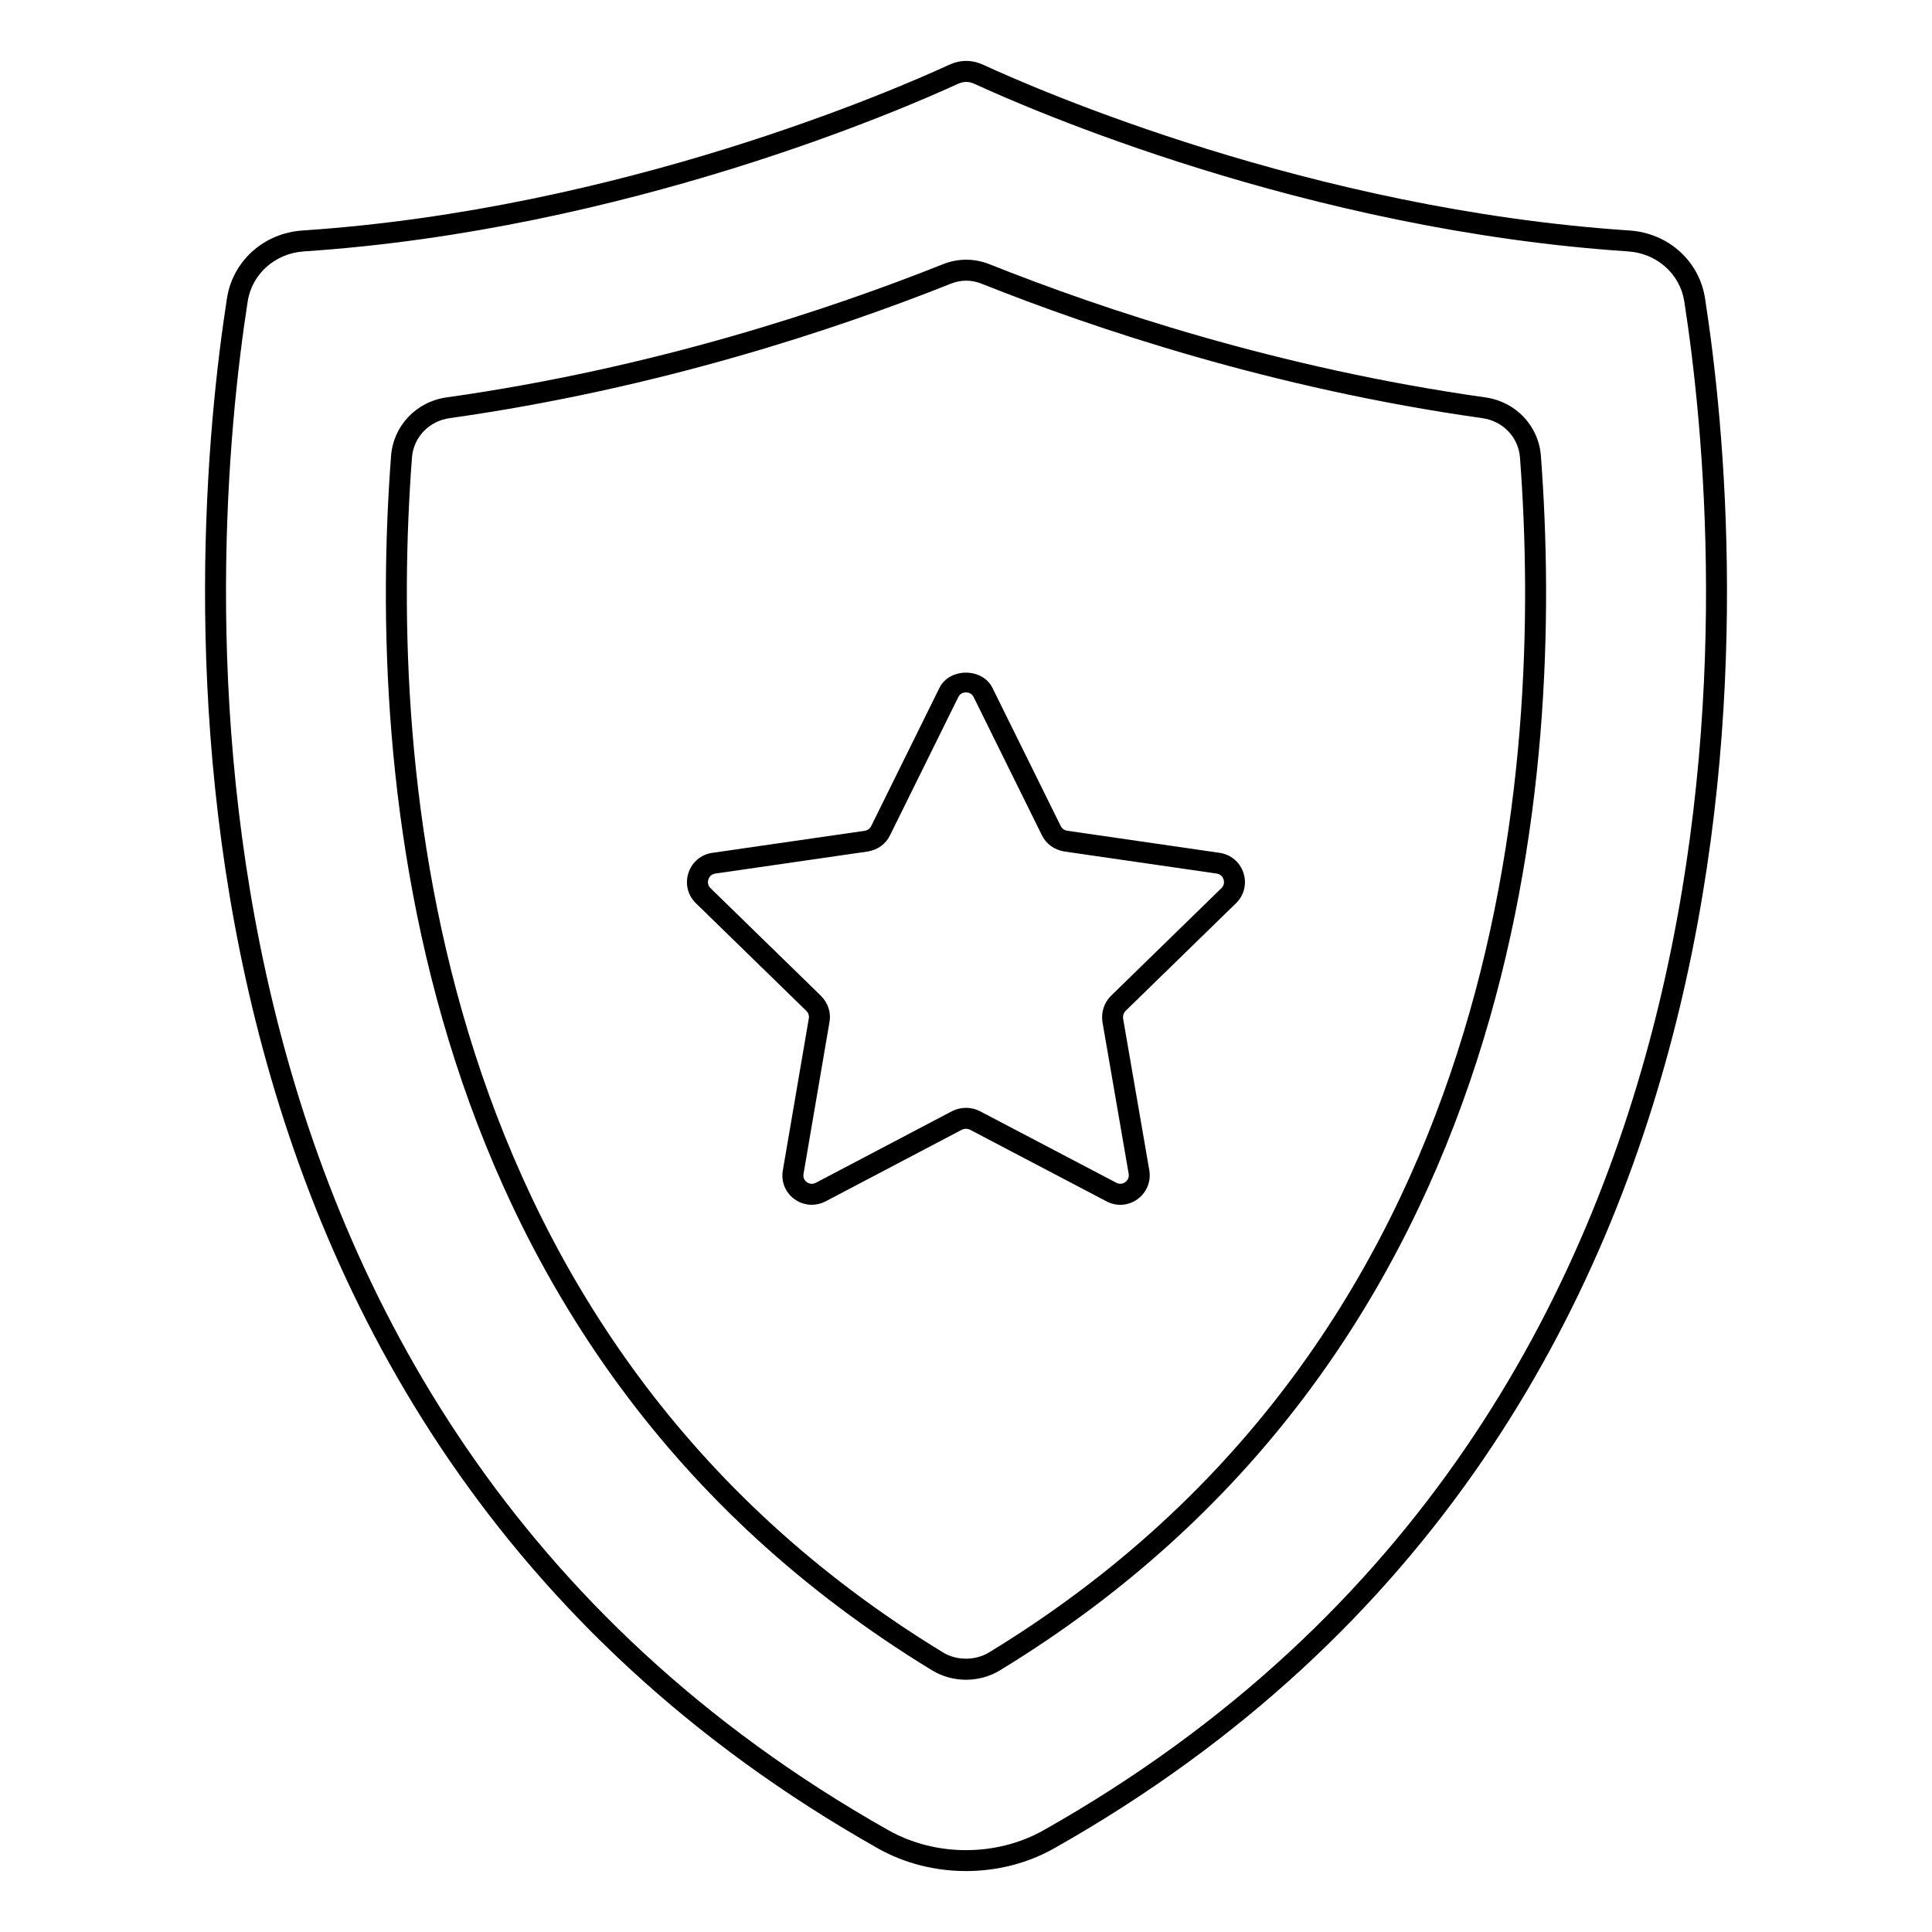
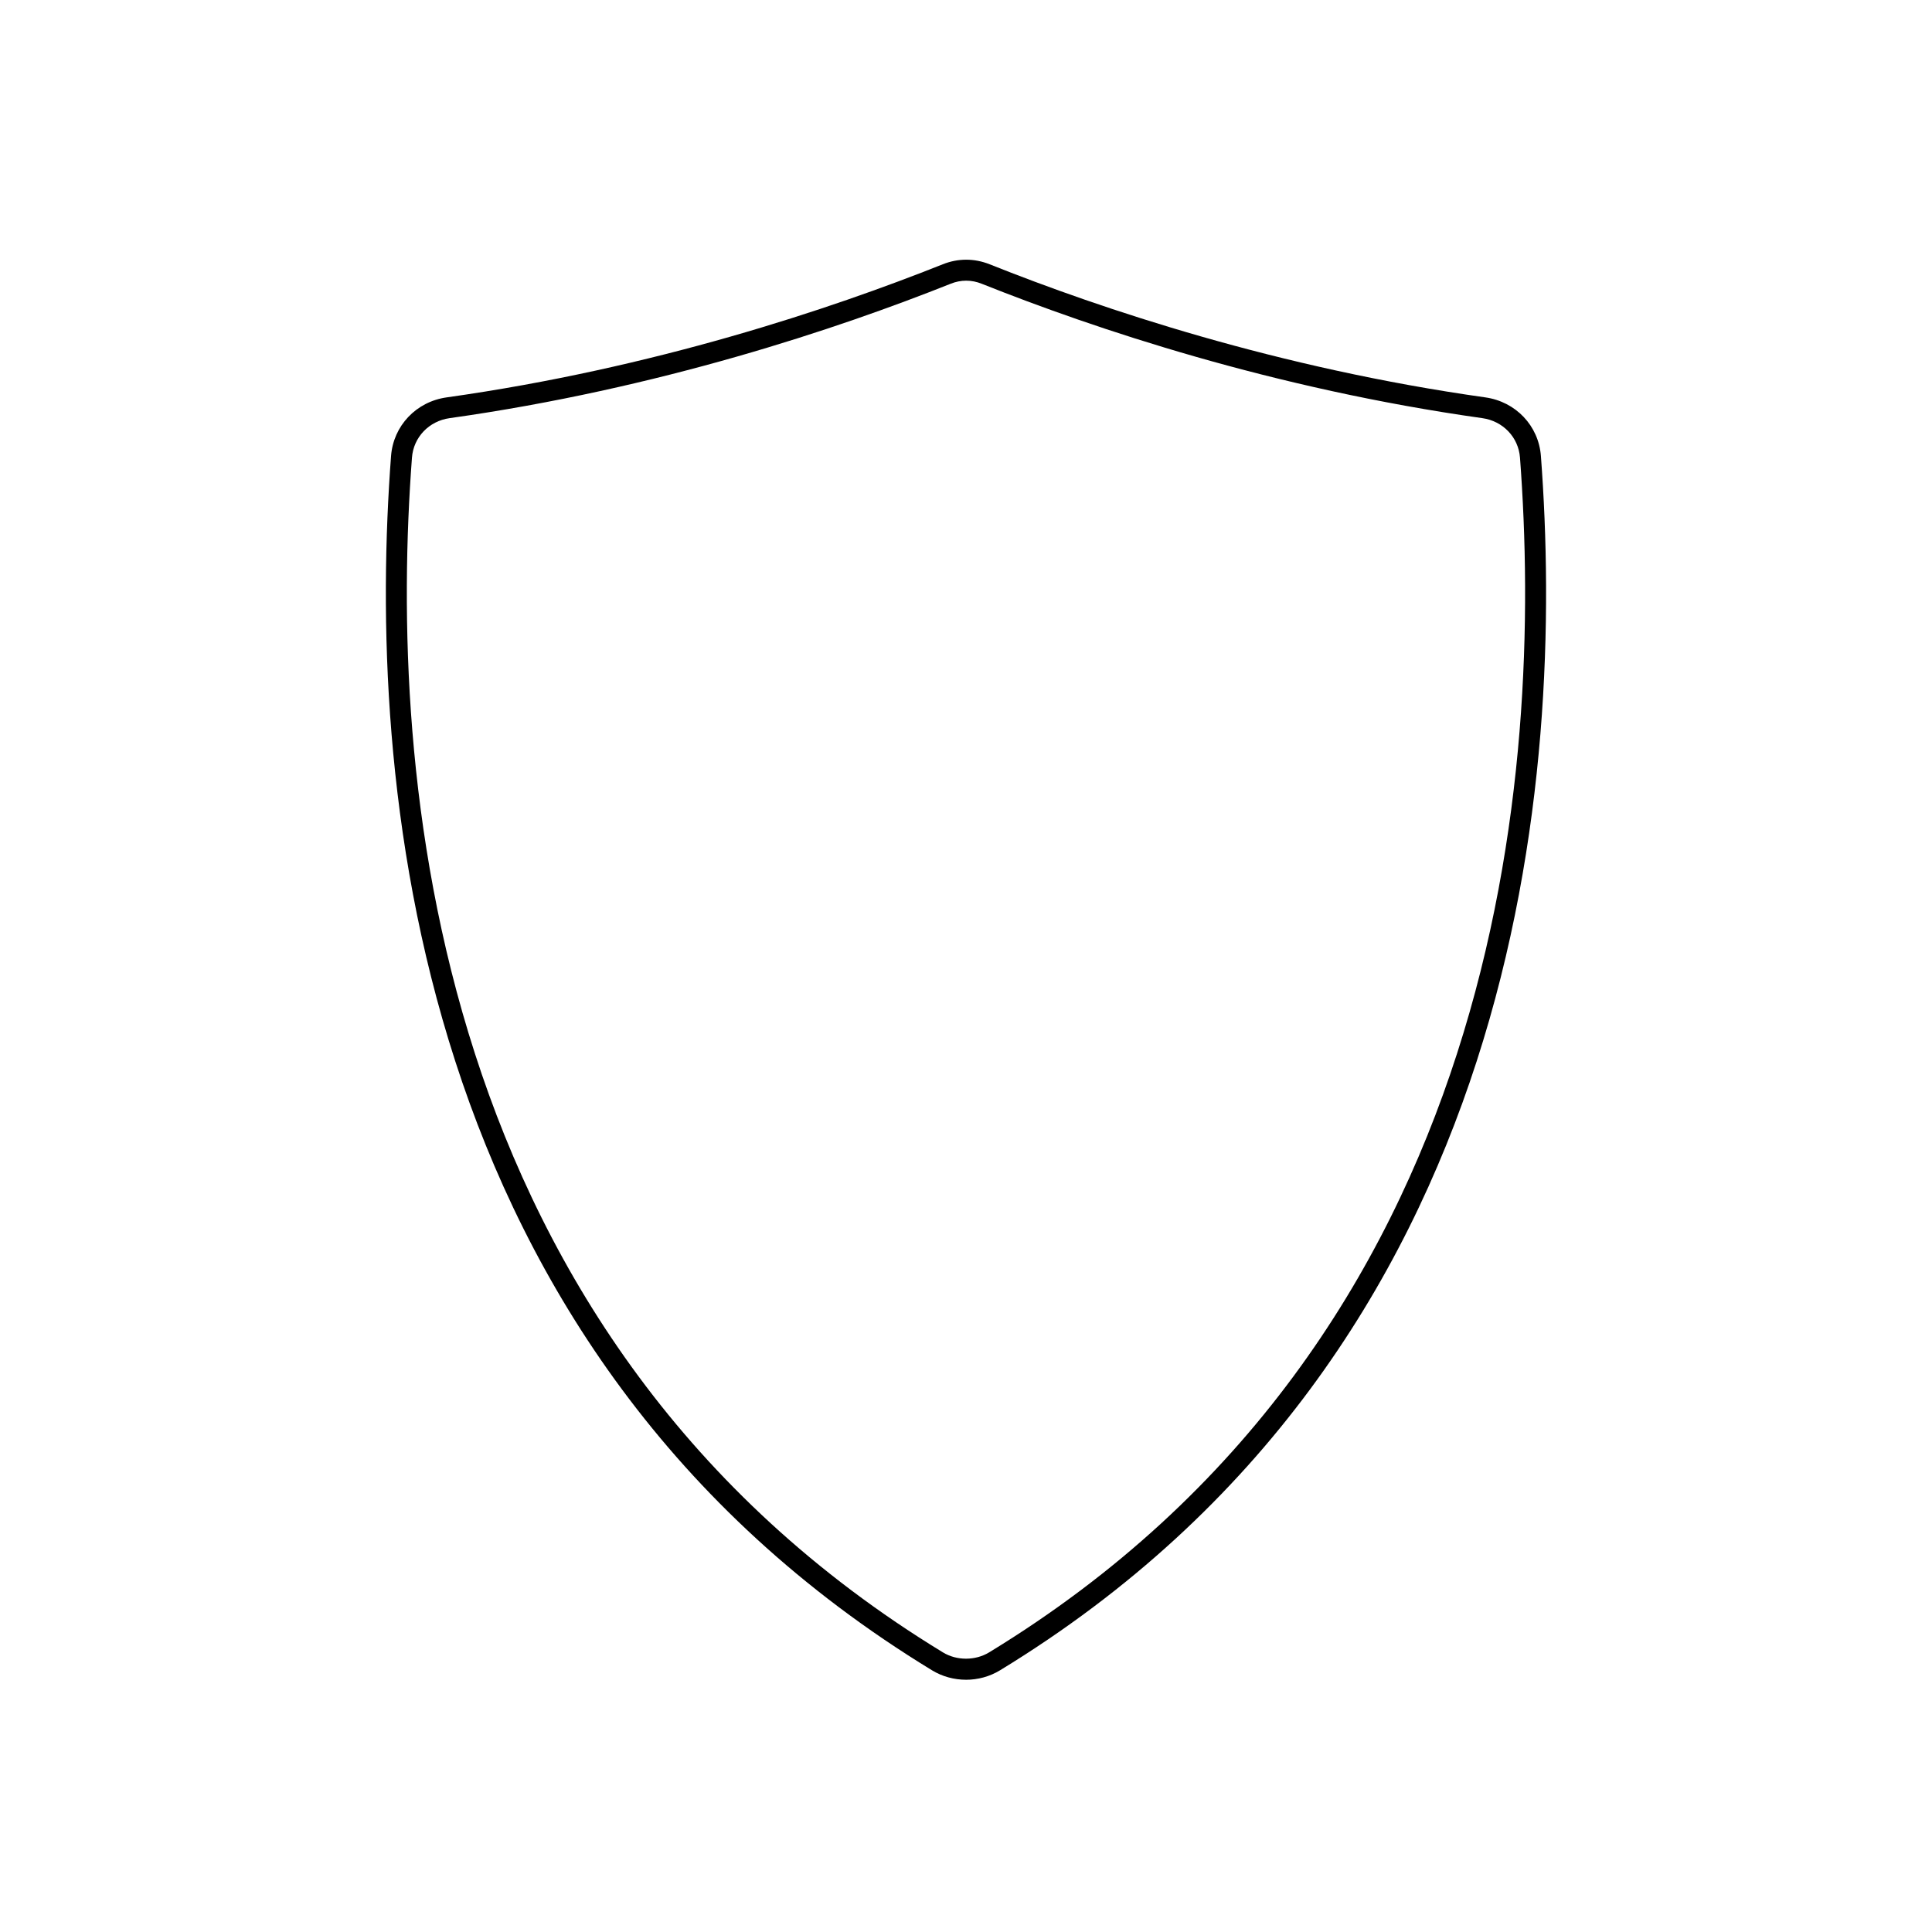
<svg xmlns="http://www.w3.org/2000/svg" fill="#000000" width="800px" height="800px" version="1.1" viewBox="144 144 512 512">
  <g>
-     <path d="m400 639.85c-8.121 0-16.242-2.004-23.332-6.004-201.54-113.77-183.01-343.19-172.52-410.8 1.543-9.898 9.773-17.285 20.023-17.965 84.527-5.606 157.48-37.516 171.25-43.859 3.117-1.434 6.144-1.441 9.266 0 13.75 6.344 86.605 38.254 171.14 43.859 10.258 0.68 18.488 8.066 20.023 17.965 10.496 67.598 29.062 297-172.52 410.8-7.09 4-15.211 6.004-23.332 6.004zm0.055-474.14c-0.746 0-1.492 0.188-2.316 0.562-13.918 6.41-87.703 38.688-173.2 44.352-7.637 0.508-13.766 5.969-14.902 13.277-10.344 66.711-28.672 293.09 169.77 405.11 12.512 7.062 28.68 7.062 41.191 0 198.48-112.05 180.12-338.4 169.76-405.11-1.133-7.309-7.262-12.77-14.902-13.277-85.512-5.672-159.2-37.941-173.1-44.352-0.809-0.375-1.555-0.562-2.301-0.562z" />
    <path d="m400 589.15c-3.137 0-6.273-0.84-9.008-2.504-139.44-85.008-149.67-238.1-143.36-321.79 0.602-8.016 6.656-14.406 14.727-15.543 54.918-7.727 101.81-23.449 131.48-35.273 4.059-1.621 8.355-1.621 12.43 0 29.625 11.824 76.465 27.539 131.36 35.273 8.07 1.137 14.129 7.523 14.727 15.543 6.305 83.707-3.938 236.81-143.34 321.79-2.738 1.668-5.875 2.508-9.012 2.508zm0.047-370.77c-1.391 0-2.773 0.273-4.152 0.832-29.953 11.93-77.297 27.797-132.76 35.605-5.461 0.766-9.559 5.07-9.961 10.461-6.215 82.426 3.797 233.16 140.71 316.62 3.652 2.227 8.57 2.227 12.238 0 136.88-83.43 146.9-234.19 140.69-316.62-0.402-5.391-4.496-9.688-9.961-10.461-55.445-7.809-102.74-23.676-132.65-35.605-1.379-0.559-2.766-0.832-4.156-0.832z" />
-     <path d="m359.12 463.28c-1.625 0-3.234-0.508-4.606-1.512-2.414-1.766-3.582-4.695-3.047-7.633l6.883-40.277c0.129-0.711-0.129-1.434-0.711-2.012l-29.238-28.5c-2.141-2.082-2.891-5.16-1.961-8.016 0.934-2.859 3.356-4.898 6.32-5.316l40.449-5.852c0.484-0.086 1.254-0.391 1.672-1.258l18.094-36.633c2.676-5.356 11.352-5.34 14.016-0.016l18.09 36.609c0.348 0.73 0.953 1.156 1.824 1.301l40.312 5.848c2.961 0.426 5.387 2.461 6.316 5.316 0.934 2.863 0.18 5.934-1.961 8.016l-29.246 28.516c-0.551 0.559-0.797 1.297-0.688 2.09l6.949 40.215c0.488 2.981-0.73 5.91-3.188 7.664-2.426 1.738-5.574 1.934-8.203 0.516l-36.129-18.957c-0.652-0.332-1.523-0.324-2.211 0.027l-36.031 18.941c-1.176 0.617-2.445 0.922-3.707 0.922zm40.867-135.79c-0.422 0-1.473 0.121-2.031 1.246l-18.07 36.582c-1.086 2.273-3.203 3.863-5.789 4.32l-40.539 5.867c-1.254 0.18-1.695 1.137-1.828 1.543-0.105 0.316-0.367 1.418 0.555 2.316l29.266 28.527c1.887 1.887 2.723 4.473 2.277 6.93l-6.883 40.277c-0.223 1.238 0.523 1.938 0.855 2.184 0.348 0.246 1.27 0.758 2.438 0.152l36.09-18.977c2.312-1.152 5.012-1.152 7.273-0.027l36.211 19c1.117 0.594 2.031 0.117 2.367-0.129 0.273-0.195 1.148-0.926 0.934-2.223l-6.961-40.285c-0.359-2.621 0.469-5.094 2.258-6.879 0.008-0.008 0.02-0.016 0.023-0.023l29.262-28.527c0.922-0.898 0.66-1.996 0.559-2.316-0.133-0.406-0.57-1.359-1.828-1.543l-40.379-5.852c-2.715-0.457-4.863-2.047-5.965-4.371l-18.062-36.559c-0.559-1.109-1.605-1.234-2.031-1.234z" />
  </g>
</svg>